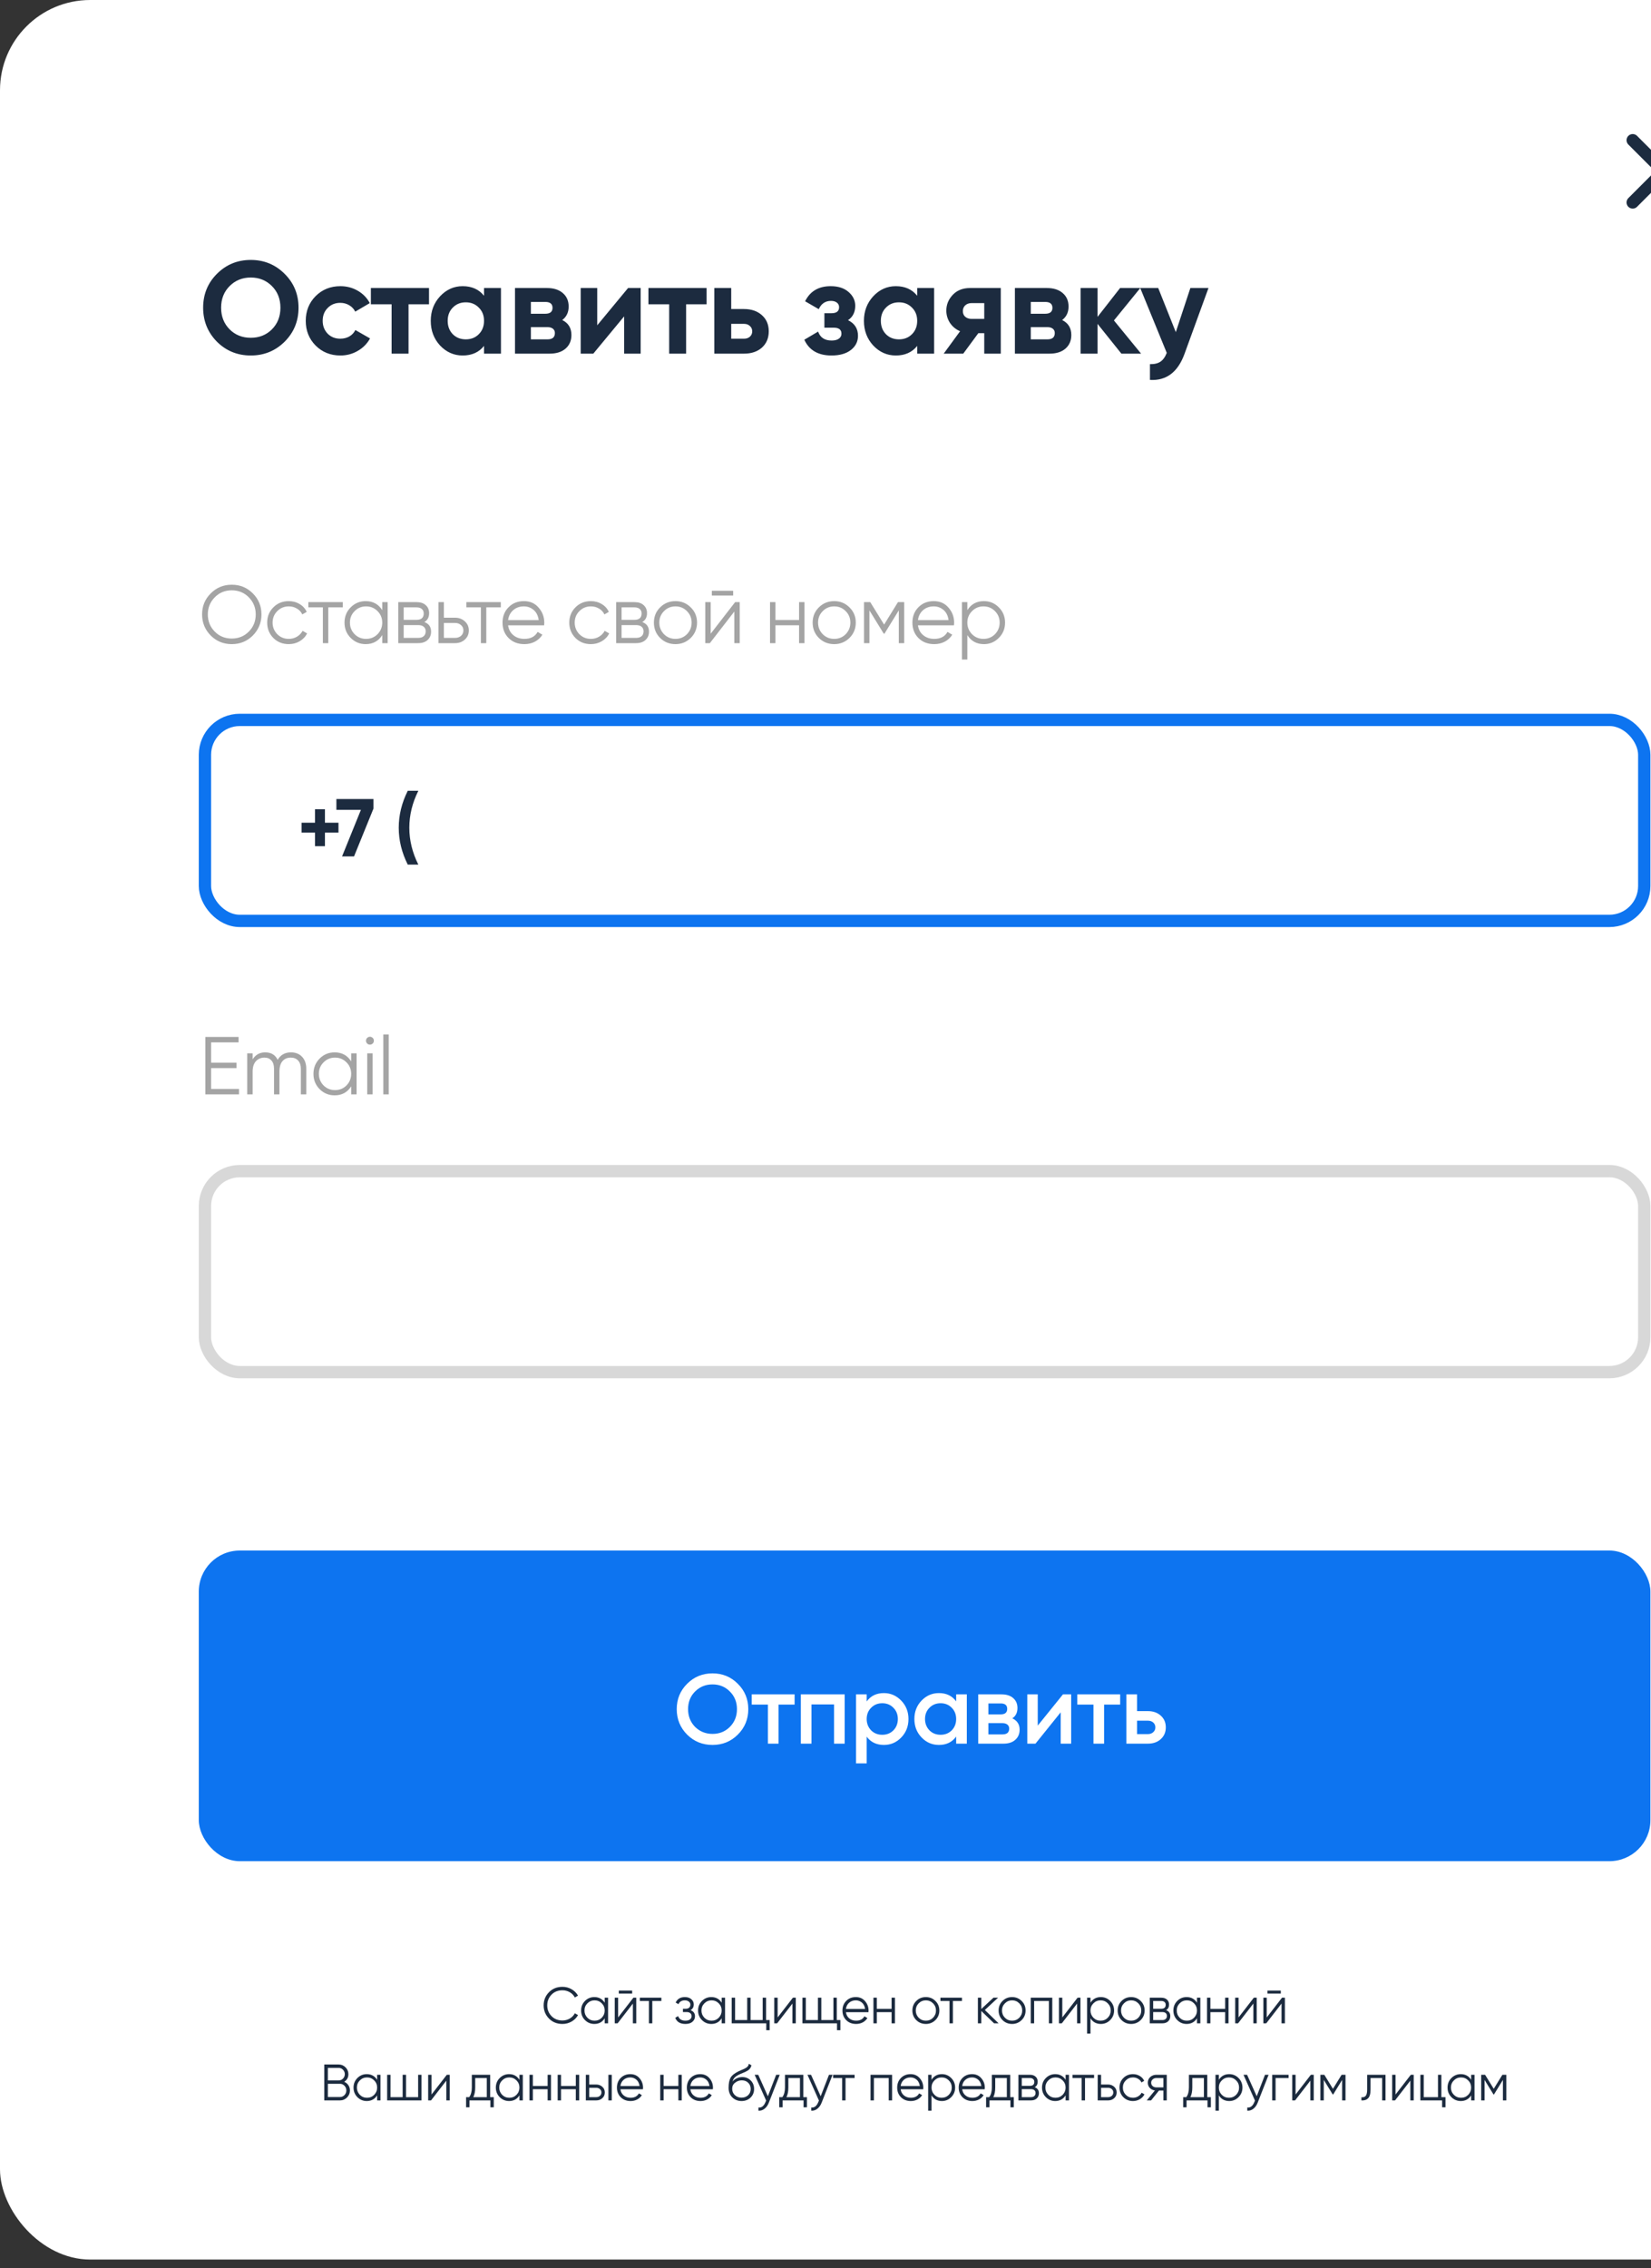
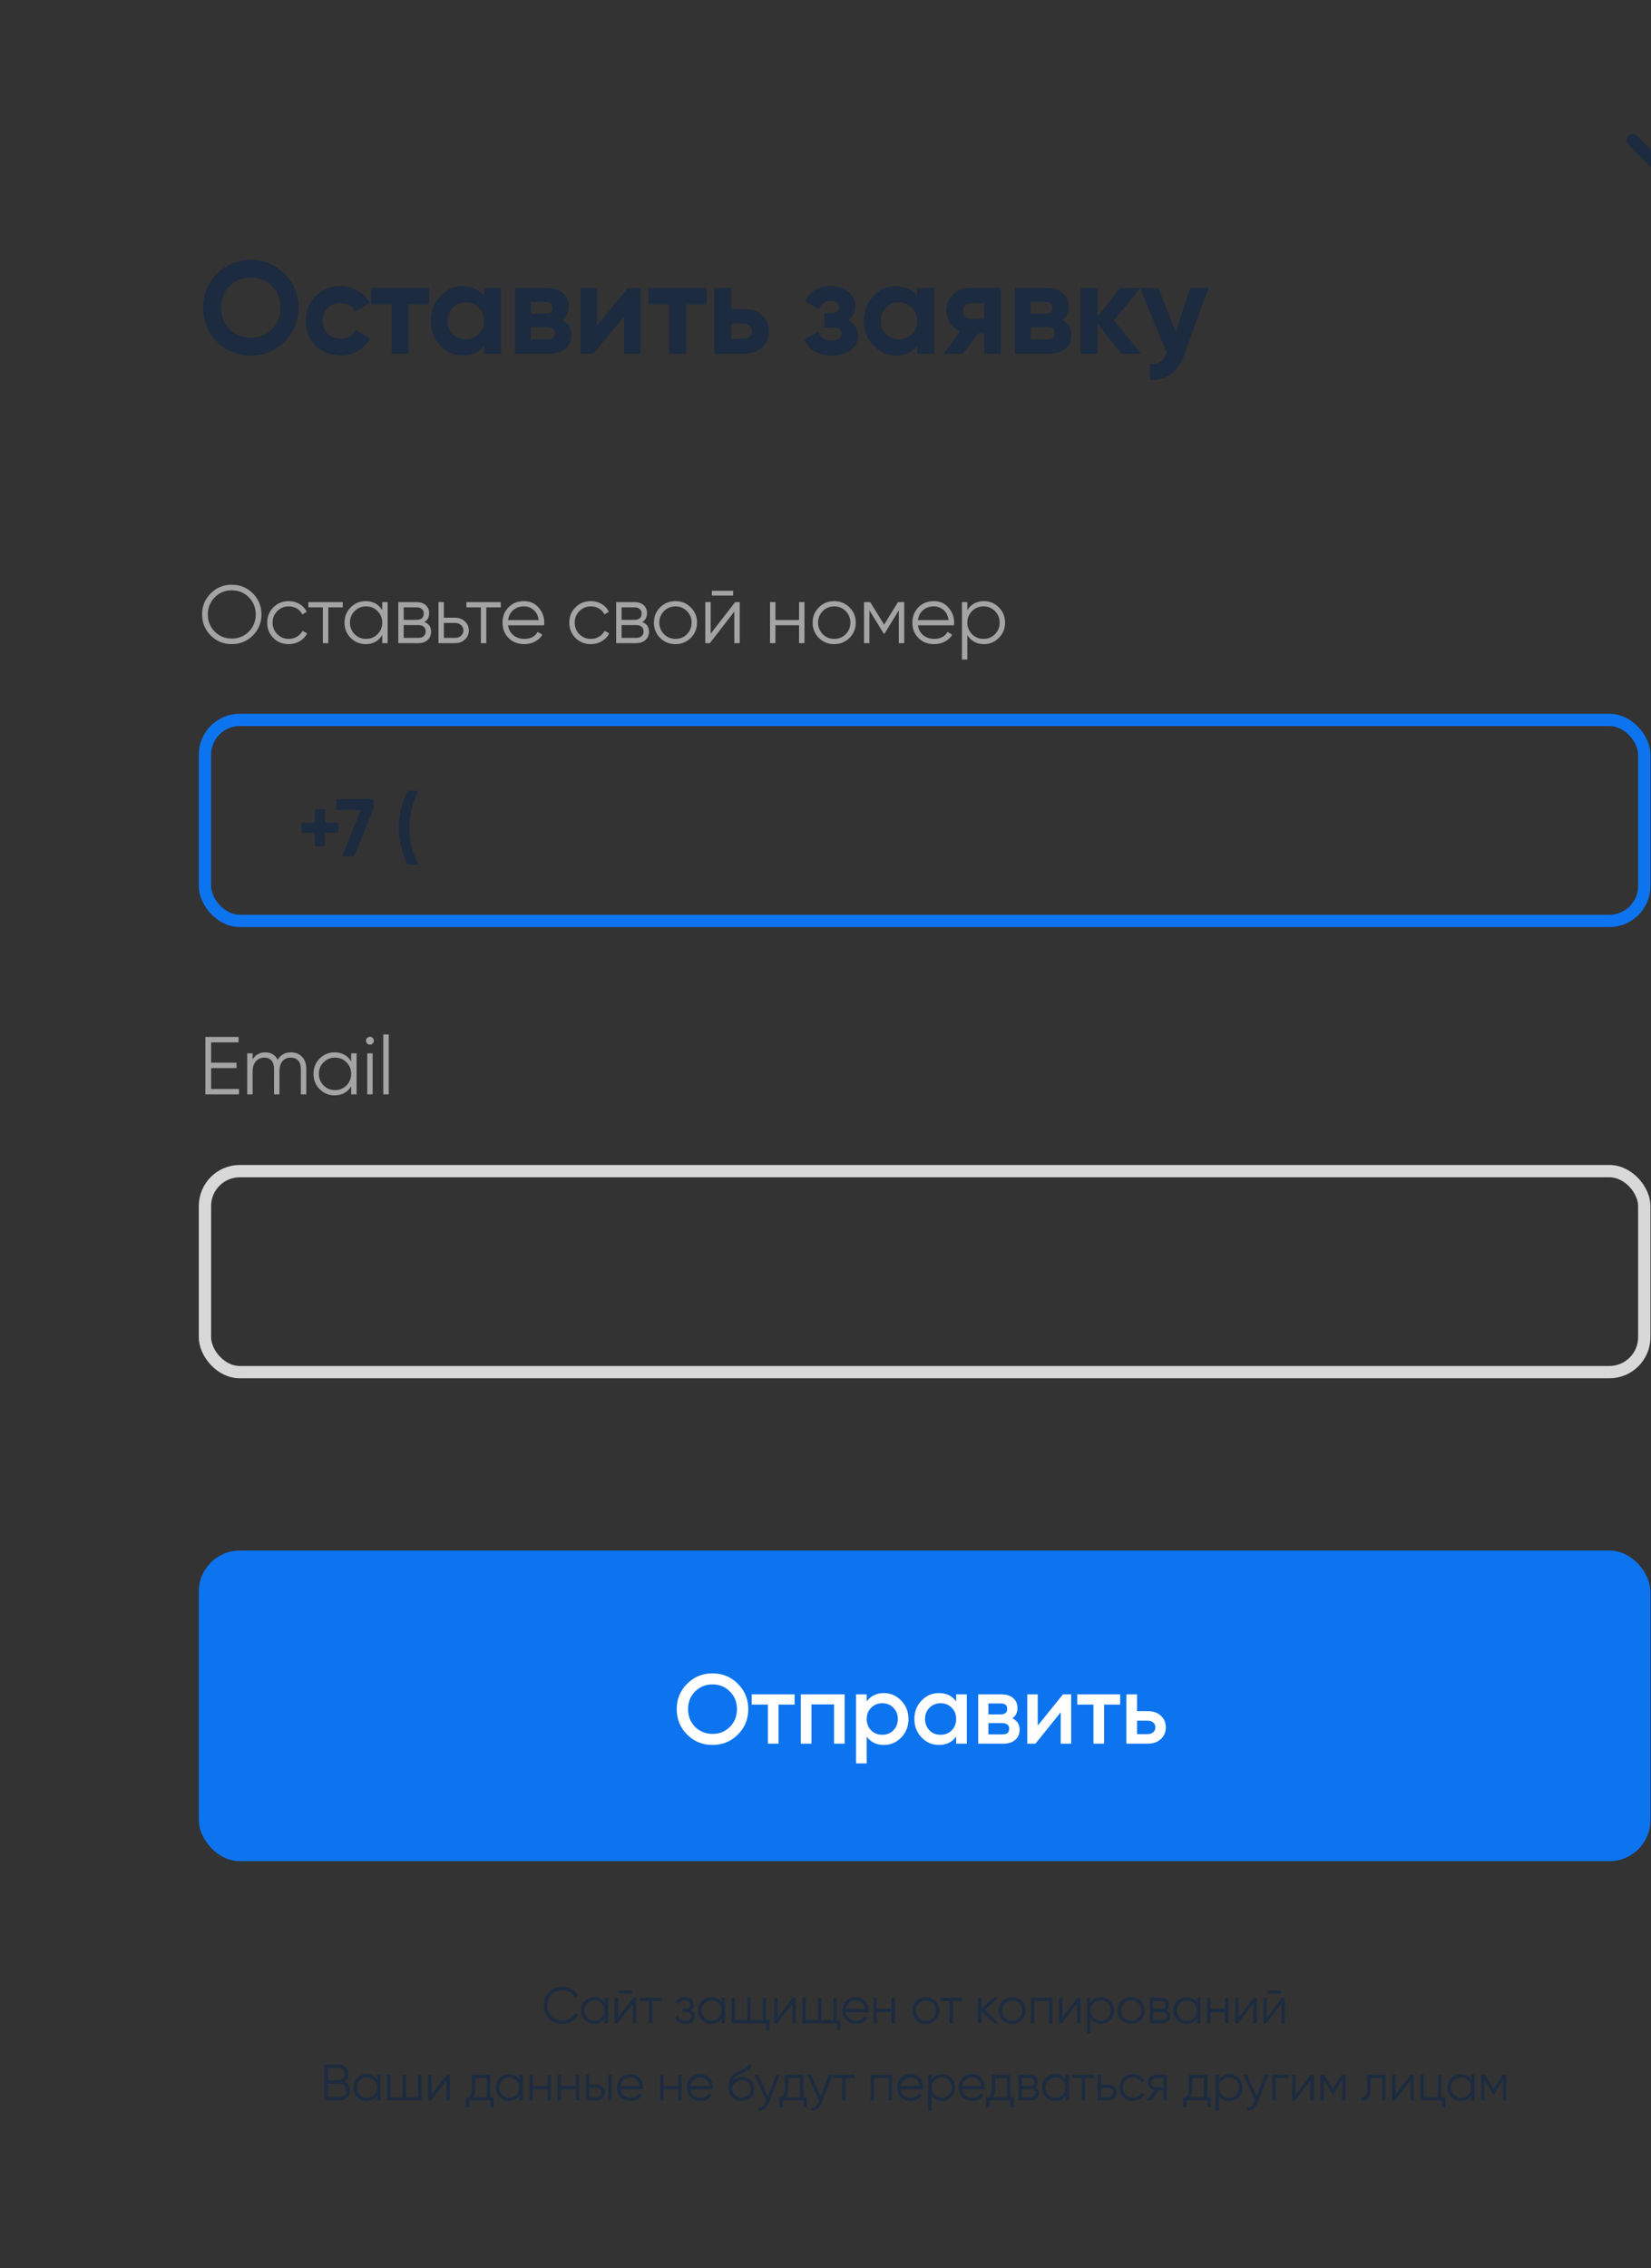
<svg xmlns="http://www.w3.org/2000/svg" width="150" height="206" viewBox="0 0 150 206" fill="none">
  <rect x="0" y="0" width="150" height="206" fill="#333333" stroke="none" />
-   <rect width="167.829" height="205.213" rx="8.196" fill="white" />
-   <path d="M25.859 31.034C25.017 31.869 23.992 32.286 22.784 32.286C21.575 32.286 20.55 31.869 19.708 31.034C18.873 30.184 18.456 29.155 18.456 27.947C18.456 26.73 18.873 25.705 19.708 24.871C20.55 24.028 21.575 23.607 22.784 23.607C23.992 23.607 25.017 24.028 25.859 24.871C26.702 25.705 27.123 26.73 27.123 27.947C27.123 29.163 26.702 30.192 25.859 31.034ZM20.864 29.914C21.373 30.422 22.013 30.677 22.784 30.677C23.554 30.677 24.194 30.422 24.703 29.914C25.22 29.397 25.478 28.741 25.478 27.947C25.478 27.152 25.22 26.496 24.703 25.979C24.186 25.463 23.547 25.204 22.784 25.204C22.02 25.204 21.381 25.463 20.864 25.979C20.348 26.496 20.089 27.152 20.089 27.947C20.089 28.741 20.348 29.397 20.864 29.914ZM30.926 32.286C30.028 32.286 29.277 31.984 28.673 31.38C28.077 30.776 27.779 30.029 27.779 29.139C27.779 28.248 28.077 27.502 28.673 26.897C29.277 26.293 30.028 25.991 30.926 25.991C31.506 25.991 32.035 26.131 32.512 26.409C32.988 26.687 33.35 27.06 33.596 27.529L32.273 28.304C32.154 28.058 31.971 27.863 31.725 27.72C31.486 27.577 31.216 27.505 30.914 27.505C30.453 27.505 30.072 27.66 29.77 27.97C29.468 28.272 29.317 28.662 29.317 29.139C29.317 29.6 29.468 29.989 29.77 30.307C30.072 30.609 30.453 30.76 30.914 30.76C31.224 30.76 31.498 30.692 31.737 30.557C31.983 30.414 32.166 30.22 32.285 29.973L33.62 30.736C33.358 31.213 32.984 31.591 32.5 31.869C32.023 32.147 31.498 32.286 30.926 32.286ZM33.695 26.158H38.977V27.637H37.117V32.119H35.579V27.637H33.695V26.158ZM43.976 26.862V26.158H45.514V32.119H43.976V31.416C43.515 31.996 42.867 32.286 42.033 32.286C41.238 32.286 40.555 31.984 39.982 31.38C39.418 30.768 39.136 30.021 39.136 29.139C39.136 28.264 39.418 27.521 39.982 26.909C40.555 26.297 41.238 25.991 42.033 25.991C42.867 25.991 43.515 26.282 43.976 26.862ZM41.139 30.355C41.449 30.665 41.842 30.82 42.319 30.82C42.796 30.82 43.189 30.665 43.499 30.355C43.817 30.037 43.976 29.631 43.976 29.139C43.976 28.646 43.817 28.245 43.499 27.935C43.189 27.617 42.796 27.458 42.319 27.458C41.842 27.458 41.449 27.617 41.139 27.935C40.829 28.245 40.674 28.646 40.674 29.139C40.674 29.631 40.829 30.037 41.139 30.355ZM51.081 29.067C51.638 29.337 51.916 29.79 51.916 30.426C51.916 30.935 51.741 31.344 51.391 31.654C51.041 31.964 50.553 32.119 49.925 32.119H46.789V26.158H49.686C50.306 26.158 50.791 26.313 51.141 26.623C51.491 26.925 51.665 27.331 51.665 27.839C51.665 28.364 51.471 28.773 51.081 29.067ZM49.543 27.422H48.232V28.495H49.543C49.98 28.495 50.199 28.316 50.199 27.959C50.199 27.601 49.98 27.422 49.543 27.422ZM48.232 30.82H49.746C50.191 30.82 50.414 30.629 50.414 30.247C50.414 30.081 50.354 29.949 50.235 29.854C50.116 29.759 49.953 29.711 49.746 29.711H48.232V30.82ZM54.261 29.544L57.063 26.158H58.207V32.119H56.705V28.733L53.904 32.119H52.759V26.158H54.261V29.544ZM58.913 26.158H64.194V27.637H62.335V32.119H60.797V27.637H58.913V26.158ZM66.434 28.066H67.591C68.266 28.066 68.811 28.253 69.224 28.626C69.637 28.992 69.844 29.48 69.844 30.092C69.844 30.704 69.637 31.197 69.224 31.571C68.811 31.936 68.266 32.119 67.591 32.119H64.897V26.158H66.434V28.066ZM66.434 30.76H67.603C67.817 30.76 67.992 30.701 68.127 30.581C68.27 30.454 68.342 30.291 68.342 30.092C68.342 29.894 68.27 29.731 68.127 29.604C67.992 29.477 67.817 29.413 67.603 29.413H66.434V30.76ZM77.046 29.079C77.65 29.373 77.952 29.846 77.952 30.498C77.952 31.022 77.737 31.451 77.308 31.785C76.879 32.119 76.291 32.286 75.544 32.286C74.336 32.286 73.513 31.809 73.076 30.855L74.328 30.116C74.519 30.657 74.928 30.927 75.556 30.927C75.842 30.927 76.06 30.871 76.211 30.76C76.37 30.649 76.45 30.498 76.45 30.307C76.45 29.941 76.215 29.759 75.746 29.759H74.9V28.447H75.544C76.005 28.447 76.235 28.264 76.235 27.899C76.235 27.724 76.168 27.585 76.032 27.482C75.897 27.378 75.719 27.327 75.496 27.327C74.987 27.327 74.618 27.577 74.387 28.078L73.147 27.362C73.6 26.448 74.375 25.991 75.472 25.991C76.156 25.991 76.696 26.166 77.094 26.516C77.499 26.866 77.702 27.283 77.702 27.768C77.702 28.348 77.483 28.785 77.046 29.079ZM83.331 26.862V26.158H84.869V32.119H83.331V31.416C82.87 31.996 82.222 32.286 81.388 32.286C80.593 32.286 79.909 31.984 79.337 31.38C78.773 30.768 78.491 30.021 78.491 29.139C78.491 28.264 78.773 27.521 79.337 26.909C79.909 26.297 80.593 25.991 81.388 25.991C82.222 25.991 82.87 26.282 83.331 26.862ZM80.494 30.355C80.804 30.665 81.197 30.82 81.674 30.82C82.151 30.82 82.544 30.665 82.854 30.355C83.172 30.037 83.331 29.631 83.331 29.139C83.331 28.646 83.172 28.245 82.854 27.935C82.544 27.617 82.151 27.458 81.674 27.458C81.197 27.458 80.804 27.617 80.494 27.935C80.184 28.245 80.029 28.646 80.029 29.139C80.029 29.631 80.184 30.037 80.494 30.355ZM88.135 26.158H90.925V32.119H89.423V30.259H88.886L87.515 32.119H85.739L87.229 30.081C86.848 29.922 86.542 29.671 86.311 29.329C86.089 28.988 85.977 28.614 85.977 28.209C85.977 27.66 86.176 27.18 86.573 26.766C86.963 26.361 87.483 26.158 88.135 26.158ZM89.423 27.529H88.254C88.032 27.529 87.845 27.597 87.694 27.732C87.551 27.867 87.479 28.042 87.479 28.256C87.479 28.471 87.551 28.642 87.694 28.769C87.845 28.896 88.032 28.96 88.254 28.96H89.423V27.529ZM96.499 29.067C97.055 29.337 97.333 29.79 97.333 30.426C97.333 30.935 97.159 31.344 96.809 31.654C96.459 31.964 95.97 32.119 95.343 32.119H92.207V26.158H95.104C95.724 26.158 96.209 26.313 96.558 26.623C96.908 26.925 97.083 27.331 97.083 27.839C97.083 28.364 96.888 28.773 96.499 29.067ZM94.961 27.422H93.65V28.495H94.961C95.398 28.495 95.617 28.316 95.617 27.959C95.617 27.601 95.398 27.422 94.961 27.422ZM93.65 30.82H95.164C95.609 30.82 95.831 30.629 95.831 30.247C95.831 30.081 95.772 29.949 95.653 29.854C95.533 29.759 95.37 29.711 95.164 29.711H93.65V30.82ZM101.205 29.103L103.673 32.119H101.884L99.715 29.413V32.119H98.177V26.158H99.715V28.781L101.765 26.158H103.601L101.205 29.103ZM106.826 30.164L108.149 26.158H109.795L107.625 32.119C107.021 33.796 105.972 34.591 104.478 34.504V33.073C104.883 33.081 105.201 33.005 105.431 32.846C105.67 32.687 105.86 32.421 106.004 32.048L103.595 26.158H105.229L106.826 30.164Z" fill="#1C2B3F" />
+   <path d="M25.859 31.034C25.017 31.869 23.992 32.286 22.784 32.286C21.575 32.286 20.55 31.869 19.708 31.034C18.873 30.184 18.456 29.155 18.456 27.947C18.456 26.73 18.873 25.705 19.708 24.871C20.55 24.028 21.575 23.607 22.784 23.607C23.992 23.607 25.017 24.028 25.859 24.871C26.702 25.705 27.123 26.73 27.123 27.947C27.123 29.163 26.702 30.192 25.859 31.034ZM20.864 29.914C21.373 30.422 22.013 30.677 22.784 30.677C23.554 30.677 24.194 30.422 24.703 29.914C25.22 29.397 25.478 28.741 25.478 27.947C25.478 27.152 25.22 26.496 24.703 25.979C24.186 25.463 23.547 25.204 22.784 25.204C22.02 25.204 21.381 25.463 20.864 25.979C20.348 26.496 20.089 27.152 20.089 27.947C20.089 28.741 20.348 29.397 20.864 29.914ZM30.926 32.286C30.028 32.286 29.277 31.984 28.673 31.38C28.077 30.776 27.779 30.029 27.779 29.139C27.779 28.248 28.077 27.502 28.673 26.897C29.277 26.293 30.028 25.991 30.926 25.991C31.506 25.991 32.035 26.131 32.512 26.409C32.988 26.687 33.35 27.06 33.596 27.529L32.273 28.304C32.154 28.058 31.971 27.863 31.725 27.72C31.486 27.577 31.216 27.505 30.914 27.505C30.453 27.505 30.072 27.66 29.77 27.97C29.468 28.272 29.317 28.662 29.317 29.139C29.317 29.6 29.468 29.989 29.77 30.307C30.072 30.609 30.453 30.76 30.914 30.76C31.224 30.76 31.498 30.692 31.737 30.557C31.983 30.414 32.166 30.22 32.285 29.973L33.62 30.736C33.358 31.213 32.984 31.591 32.5 31.869C32.023 32.147 31.498 32.286 30.926 32.286ZM33.695 26.158H38.977V27.637H37.117V32.119H35.579V27.637H33.695V26.158ZM43.976 26.862V26.158H45.514V32.119H43.976V31.416C43.515 31.996 42.867 32.286 42.033 32.286C41.238 32.286 40.555 31.984 39.982 31.38C39.418 30.768 39.136 30.021 39.136 29.139C39.136 28.264 39.418 27.521 39.982 26.909C40.555 26.297 41.238 25.991 42.033 25.991C42.867 25.991 43.515 26.282 43.976 26.862ZM41.139 30.355C41.449 30.665 41.842 30.82 42.319 30.82C42.796 30.82 43.189 30.665 43.499 30.355C43.817 30.037 43.976 29.631 43.976 29.139C43.976 28.646 43.817 28.245 43.499 27.935C43.189 27.617 42.796 27.458 42.319 27.458C41.842 27.458 41.449 27.617 41.139 27.935C40.829 28.245 40.674 28.646 40.674 29.139C40.674 29.631 40.829 30.037 41.139 30.355ZM51.081 29.067C51.638 29.337 51.916 29.79 51.916 30.426C51.916 30.935 51.741 31.344 51.391 31.654C51.041 31.964 50.553 32.119 49.925 32.119H46.789V26.158H49.686C50.306 26.158 50.791 26.313 51.141 26.623C51.491 26.925 51.665 27.331 51.665 27.839C51.665 28.364 51.471 28.773 51.081 29.067ZM49.543 27.422H48.232V28.495H49.543C49.98 28.495 50.199 28.316 50.199 27.959C50.199 27.601 49.98 27.422 49.543 27.422ZM48.232 30.82H49.746C50.191 30.82 50.414 30.629 50.414 30.247C50.414 30.081 50.354 29.949 50.235 29.854C50.116 29.759 49.953 29.711 49.746 29.711H48.232V30.82ZM54.261 29.544L57.063 26.158H58.207V32.119H56.705V28.733L53.904 32.119H52.759V26.158H54.261ZM58.913 26.158H64.194V27.637H62.335V32.119H60.797V27.637H58.913V26.158ZM66.434 28.066H67.591C68.266 28.066 68.811 28.253 69.224 28.626C69.637 28.992 69.844 29.48 69.844 30.092C69.844 30.704 69.637 31.197 69.224 31.571C68.811 31.936 68.266 32.119 67.591 32.119H64.897V26.158H66.434V28.066ZM66.434 30.76H67.603C67.817 30.76 67.992 30.701 68.127 30.581C68.27 30.454 68.342 30.291 68.342 30.092C68.342 29.894 68.27 29.731 68.127 29.604C67.992 29.477 67.817 29.413 67.603 29.413H66.434V30.76ZM77.046 29.079C77.65 29.373 77.952 29.846 77.952 30.498C77.952 31.022 77.737 31.451 77.308 31.785C76.879 32.119 76.291 32.286 75.544 32.286C74.336 32.286 73.513 31.809 73.076 30.855L74.328 30.116C74.519 30.657 74.928 30.927 75.556 30.927C75.842 30.927 76.06 30.871 76.211 30.76C76.37 30.649 76.45 30.498 76.45 30.307C76.45 29.941 76.215 29.759 75.746 29.759H74.9V28.447H75.544C76.005 28.447 76.235 28.264 76.235 27.899C76.235 27.724 76.168 27.585 76.032 27.482C75.897 27.378 75.719 27.327 75.496 27.327C74.987 27.327 74.618 27.577 74.387 28.078L73.147 27.362C73.6 26.448 74.375 25.991 75.472 25.991C76.156 25.991 76.696 26.166 77.094 26.516C77.499 26.866 77.702 27.283 77.702 27.768C77.702 28.348 77.483 28.785 77.046 29.079ZM83.331 26.862V26.158H84.869V32.119H83.331V31.416C82.87 31.996 82.222 32.286 81.388 32.286C80.593 32.286 79.909 31.984 79.337 31.38C78.773 30.768 78.491 30.021 78.491 29.139C78.491 28.264 78.773 27.521 79.337 26.909C79.909 26.297 80.593 25.991 81.388 25.991C82.222 25.991 82.87 26.282 83.331 26.862ZM80.494 30.355C80.804 30.665 81.197 30.82 81.674 30.82C82.151 30.82 82.544 30.665 82.854 30.355C83.172 30.037 83.331 29.631 83.331 29.139C83.331 28.646 83.172 28.245 82.854 27.935C82.544 27.617 82.151 27.458 81.674 27.458C81.197 27.458 80.804 27.617 80.494 27.935C80.184 28.245 80.029 28.646 80.029 29.139C80.029 29.631 80.184 30.037 80.494 30.355ZM88.135 26.158H90.925V32.119H89.423V30.259H88.886L87.515 32.119H85.739L87.229 30.081C86.848 29.922 86.542 29.671 86.311 29.329C86.089 28.988 85.977 28.614 85.977 28.209C85.977 27.66 86.176 27.18 86.573 26.766C86.963 26.361 87.483 26.158 88.135 26.158ZM89.423 27.529H88.254C88.032 27.529 87.845 27.597 87.694 27.732C87.551 27.867 87.479 28.042 87.479 28.256C87.479 28.471 87.551 28.642 87.694 28.769C87.845 28.896 88.032 28.96 88.254 28.96H89.423V27.529ZM96.499 29.067C97.055 29.337 97.333 29.79 97.333 30.426C97.333 30.935 97.159 31.344 96.809 31.654C96.459 31.964 95.97 32.119 95.343 32.119H92.207V26.158H95.104C95.724 26.158 96.209 26.313 96.558 26.623C96.908 26.925 97.083 27.331 97.083 27.839C97.083 28.364 96.888 28.773 96.499 29.067ZM94.961 27.422H93.65V28.495H94.961C95.398 28.495 95.617 28.316 95.617 27.959C95.617 27.601 95.398 27.422 94.961 27.422ZM93.65 30.82H95.164C95.609 30.82 95.831 30.629 95.831 30.247C95.831 30.081 95.772 29.949 95.653 29.854C95.533 29.759 95.37 29.711 95.164 29.711H93.65V30.82ZM101.205 29.103L103.673 32.119H101.884L99.715 29.413V32.119H98.177V26.158H99.715V28.781L101.765 26.158H103.601L101.205 29.103ZM106.826 30.164L108.149 26.158H109.795L107.625 32.119C107.021 33.796 105.972 34.591 104.478 34.504V33.073C104.883 33.081 105.201 33.005 105.431 32.846C105.67 32.687 105.86 32.421 106.004 32.048L103.595 26.158H105.229L106.826 30.164Z" fill="#1C2B3F" />
  <path d="M29.522 74.719H30.752V75.62H29.522V76.85H28.621V75.62H27.399V74.719H28.621V73.497H29.522V74.719ZM30.563 73.549V72.566H33.931V73.437L32.165 77.781H31.077L32.791 73.549H30.563ZM38.008 78.526H37.047C36.5 77.433 36.227 76.316 36.227 75.173C36.227 74.031 36.5 72.913 37.047 71.82H38.008C37.462 72.913 37.188 74.031 37.188 75.173C37.188 76.316 37.462 77.433 38.008 78.526Z" fill="#1C2B3F" />
  <path d="M22.973 57.717C22.451 58.239 21.813 58.5 21.058 58.5C20.303 58.5 19.665 58.239 19.143 57.717C18.621 57.186 18.36 56.547 18.36 55.802C18.36 55.052 18.621 54.416 19.143 53.895C19.665 53.368 20.303 53.105 21.058 53.105C21.813 53.105 22.451 53.368 22.973 53.895C23.494 54.416 23.755 55.052 23.755 55.802C23.755 56.547 23.494 57.186 22.973 57.717ZM18.882 55.802C18.882 56.418 19.091 56.937 19.508 57.36C19.925 57.782 20.442 57.993 21.058 57.993C21.674 57.993 22.19 57.782 22.608 57.36C23.025 56.937 23.234 56.418 23.234 55.802C23.234 55.191 23.025 54.675 22.608 54.252C22.19 53.825 21.674 53.612 21.058 53.612C20.442 53.612 19.925 53.825 19.508 54.252C19.091 54.675 18.882 55.191 18.882 55.802ZM26.234 58.5C25.673 58.5 25.206 58.313 24.833 57.941C24.461 57.558 24.275 57.094 24.275 56.547C24.275 55.996 24.461 55.534 24.833 55.161C25.206 54.784 25.673 54.595 26.234 54.595C26.602 54.595 26.932 54.685 27.225 54.863C27.518 55.037 27.732 55.273 27.866 55.571L27.464 55.802C27.364 55.579 27.203 55.402 26.979 55.273C26.761 55.139 26.512 55.072 26.234 55.072C25.822 55.072 25.474 55.216 25.191 55.504C24.908 55.787 24.766 56.135 24.766 56.547C24.766 56.955 24.908 57.305 25.191 57.598C25.474 57.881 25.822 58.023 26.234 58.023C26.507 58.023 26.753 57.958 26.972 57.829C27.195 57.7 27.369 57.521 27.493 57.292L27.903 57.531C27.749 57.829 27.523 58.065 27.225 58.239C26.927 58.413 26.597 58.5 26.234 58.5ZM28.015 54.685H31.144V55.161H29.826V58.41H29.334V55.161H28.015V54.685ZM34.728 55.415V54.685H35.219V58.41H34.728V57.68C34.385 58.226 33.883 58.5 33.222 58.5C32.691 58.5 32.236 58.311 31.859 57.933C31.486 57.556 31.3 57.094 31.3 56.547C31.3 56.001 31.486 55.539 31.859 55.161C32.236 54.784 32.691 54.595 33.222 54.595C33.883 54.595 34.385 54.868 34.728 55.415ZM32.217 57.598C32.5 57.881 32.847 58.023 33.26 58.023C33.672 58.023 34.02 57.881 34.303 57.598C34.586 57.305 34.728 56.955 34.728 56.547C34.728 56.135 34.586 55.787 34.303 55.504C34.02 55.216 33.672 55.072 33.26 55.072C32.847 55.072 32.5 55.216 32.217 55.504C31.933 55.787 31.792 56.135 31.792 56.547C31.792 56.955 31.933 57.305 32.217 57.598ZM38.556 56.495C38.963 56.644 39.166 56.935 39.166 57.367C39.166 57.675 39.062 57.926 38.854 58.12C38.65 58.313 38.364 58.41 37.997 58.41H36.186V54.685H37.848C38.205 54.685 38.483 54.776 38.682 54.96C38.886 55.144 38.988 55.385 38.988 55.683C38.988 56.056 38.844 56.326 38.556 56.495ZM37.848 55.161H36.678V56.294H37.848C38.28 56.294 38.496 56.1 38.496 55.713C38.496 55.539 38.439 55.405 38.325 55.31C38.215 55.211 38.056 55.161 37.848 55.161ZM36.678 57.933H37.997C38.215 57.933 38.382 57.881 38.496 57.777C38.615 57.672 38.675 57.526 38.675 57.337C38.675 57.158 38.615 57.019 38.496 56.92C38.382 56.821 38.215 56.771 37.997 56.771H36.678V57.933ZM40.329 56.1H41.35C41.693 56.1 41.986 56.21 42.229 56.428C42.472 56.642 42.594 56.917 42.594 57.255C42.594 57.598 42.472 57.876 42.229 58.09C41.995 58.303 41.702 58.41 41.35 58.41H39.837V54.685H40.329V56.1ZM40.329 57.933H41.35C41.563 57.933 41.742 57.871 41.886 57.747C42.03 57.618 42.102 57.454 42.102 57.255C42.102 57.056 42.03 56.895 41.886 56.771C41.742 56.642 41.563 56.577 41.35 56.577H40.329V57.933ZM42.372 54.685H45.501V55.161H44.182V58.41H43.691V55.161H42.372V54.685ZM47.602 54.595C48.158 54.595 48.602 54.791 48.935 55.184C49.278 55.571 49.45 56.031 49.45 56.562C49.45 56.587 49.444 56.664 49.435 56.793H46.163C46.213 57.166 46.372 57.464 46.64 57.687C46.909 57.911 47.244 58.023 47.646 58.023C48.213 58.023 48.612 57.812 48.846 57.389L49.278 57.643C49.114 57.911 48.888 58.122 48.6 58.276C48.317 58.425 47.996 58.5 47.639 58.5C47.053 58.5 46.576 58.316 46.208 57.948C45.841 57.581 45.657 57.114 45.657 56.547C45.657 55.986 45.838 55.522 46.201 55.154C46.563 54.782 47.03 54.595 47.602 54.595ZM47.602 55.072C47.214 55.072 46.889 55.186 46.626 55.415C46.367 55.643 46.213 55.944 46.163 56.316H48.943C48.888 55.919 48.737 55.614 48.488 55.4C48.23 55.181 47.934 55.072 47.602 55.072ZM53.682 58.5C53.12 58.5 52.653 58.313 52.281 57.941C51.908 57.558 51.722 57.094 51.722 56.547C51.722 55.996 51.908 55.534 52.281 55.161C52.653 54.784 53.12 54.595 53.682 54.595C54.049 54.595 54.38 54.685 54.672 54.863C54.966 55.037 55.179 55.273 55.313 55.571L54.911 55.802C54.812 55.579 54.65 55.402 54.427 55.273C54.208 55.139 53.96 55.072 53.682 55.072C53.269 55.072 52.922 55.216 52.638 55.504C52.355 55.787 52.214 56.135 52.214 56.547C52.214 56.955 52.355 57.305 52.638 57.598C52.922 57.881 53.269 58.023 53.682 58.023C53.955 58.023 54.201 57.958 54.419 57.829C54.643 57.7 54.817 57.521 54.941 57.292L55.351 57.531C55.197 57.829 54.971 58.065 54.672 58.239C54.374 58.413 54.044 58.5 53.682 58.5ZM58.352 56.495C58.759 56.644 58.963 56.935 58.963 57.367C58.963 57.675 58.858 57.926 58.65 58.12C58.446 58.313 58.16 58.41 57.793 58.41H55.982V54.685H57.644C58.001 54.685 58.28 54.776 58.478 54.96C58.682 55.144 58.784 55.385 58.784 55.683C58.784 56.056 58.64 56.326 58.352 56.495ZM57.644 55.161H56.474V56.294H57.644C58.076 56.294 58.292 56.1 58.292 55.713C58.292 55.539 58.235 55.405 58.121 55.31C58.011 55.211 57.852 55.161 57.644 55.161ZM56.474 57.933H57.793C58.011 57.933 58.178 57.881 58.292 57.777C58.411 57.672 58.471 57.526 58.471 57.337C58.471 57.158 58.411 57.019 58.292 56.92C58.178 56.821 58.011 56.771 57.793 56.771H56.474V57.933ZM62.755 57.941C62.373 58.313 61.911 58.5 61.369 58.5C60.818 58.5 60.353 58.313 59.976 57.941C59.598 57.563 59.41 57.099 59.41 56.547C59.41 55.996 59.598 55.534 59.976 55.161C60.353 54.784 60.818 54.595 61.369 54.595C61.916 54.595 62.378 54.784 62.755 55.161C63.138 55.534 63.329 55.996 63.329 56.547C63.329 57.094 63.138 57.558 62.755 57.941ZM60.326 57.598C60.609 57.881 60.957 58.023 61.369 58.023C61.782 58.023 62.129 57.881 62.412 57.598C62.696 57.305 62.837 56.955 62.837 56.547C62.837 56.135 62.696 55.787 62.412 55.504C62.129 55.216 61.782 55.072 61.369 55.072C60.957 55.072 60.609 55.216 60.326 55.504C60.043 55.787 59.901 56.135 59.901 56.547C59.901 56.955 60.043 57.305 60.326 57.598ZM66.611 54.089H64.673V53.656H66.611V54.089ZM64.569 57.553L66.79 54.685H67.207V58.41H66.715V55.541L64.495 58.41H64.077V54.685H64.569V57.553ZM72.598 56.309V54.685H73.09V58.41H72.598V56.786H70.452V58.41H69.96V54.685H70.452V56.309H72.598ZM77.177 57.941C76.795 58.313 76.333 58.5 75.791 58.5C75.24 58.5 74.776 58.313 74.398 57.941C74.021 57.563 73.832 57.099 73.832 56.547C73.832 55.996 74.021 55.534 74.398 55.161C74.776 54.784 75.24 54.595 75.791 54.595C76.338 54.595 76.8 54.784 77.177 55.161C77.56 55.534 77.751 55.996 77.751 56.547C77.751 57.094 77.56 57.558 77.177 57.941ZM74.748 57.598C75.031 57.881 75.379 58.023 75.791 58.023C76.204 58.023 76.552 57.881 76.835 57.598C77.118 57.305 77.259 56.955 77.259 56.547C77.259 56.135 77.118 55.787 76.835 55.504C76.552 55.216 76.204 55.072 75.791 55.072C75.379 55.072 75.031 55.216 74.748 55.504C74.465 55.787 74.324 56.135 74.324 56.547C74.324 56.955 74.465 57.305 74.748 57.598ZM81.584 54.685H82.151V58.41H81.659V55.437L80.355 57.553H80.295L78.991 55.437V58.41H78.5V54.685H79.066L80.325 56.726L81.584 54.685ZM84.84 54.595C85.396 54.595 85.841 54.791 86.173 55.184C86.516 55.571 86.687 56.031 86.687 56.562C86.687 56.587 86.683 56.664 86.672 56.793H83.401C83.451 57.166 83.61 57.464 83.878 57.687C84.147 57.911 84.482 58.023 84.884 58.023C85.451 58.023 85.85 57.812 86.084 57.389L86.516 57.643C86.352 57.911 86.126 58.122 85.838 58.276C85.555 58.425 85.234 58.5 84.877 58.5C84.291 58.5 83.814 58.316 83.446 57.948C83.079 57.581 82.895 57.114 82.895 56.547C82.895 55.986 83.076 55.522 83.439 55.154C83.801 54.782 84.268 54.595 84.84 54.595ZM84.84 55.072C84.452 55.072 84.127 55.186 83.864 55.415C83.605 55.643 83.451 55.944 83.401 56.316H86.181C86.126 55.919 85.975 55.614 85.726 55.4C85.468 55.181 85.172 55.072 84.84 55.072ZM89.392 54.595C89.924 54.595 90.376 54.784 90.748 55.161C91.126 55.539 91.314 56.001 91.314 56.547C91.314 57.094 91.126 57.556 90.748 57.933C90.376 58.311 89.924 58.5 89.392 58.5C88.731 58.5 88.23 58.226 87.887 57.68V59.9H87.395V54.685H87.887V55.415C88.23 54.868 88.731 54.595 89.392 54.595ZM88.312 57.598C88.595 57.881 88.942 58.023 89.355 58.023C89.767 58.023 90.115 57.881 90.398 57.598C90.681 57.305 90.823 56.955 90.823 56.547C90.823 56.135 90.681 55.787 90.398 55.504C90.115 55.216 89.767 55.072 89.355 55.072C88.942 55.072 88.595 55.216 88.312 55.504C88.028 55.787 87.887 56.135 87.887 56.547C87.887 56.955 88.028 57.305 88.312 57.598Z" fill="#A4A4A4" />
  <path d="M19.18 97.006V98.899H21.713V99.391H18.659V94.175H21.676V94.667H19.18V96.514H21.49V97.006H19.18ZM26.432 95.576C26.854 95.576 27.192 95.71 27.445 95.978C27.699 96.246 27.826 96.609 27.826 97.066V99.391H27.334V97.066C27.334 96.748 27.252 96.5 27.088 96.321C26.924 96.142 26.703 96.052 26.425 96.052C26.102 96.052 25.848 96.159 25.665 96.373C25.481 96.587 25.389 96.904 25.389 97.327V99.391H24.897V97.066C24.897 96.743 24.82 96.495 24.666 96.321C24.512 96.142 24.299 96.052 24.025 96.052C23.712 96.052 23.454 96.162 23.25 96.38C23.052 96.599 22.953 96.914 22.953 97.327V99.391H22.461V95.665H22.953V96.209C23.221 95.787 23.601 95.576 24.093 95.576C24.634 95.576 25.011 95.802 25.225 96.254C25.493 95.802 25.896 95.576 26.432 95.576ZM31.906 96.395V95.665H32.398V99.391H31.906V98.66C31.563 99.207 31.062 99.48 30.401 99.48C29.869 99.48 29.415 99.291 29.037 98.914C28.665 98.536 28.479 98.074 28.479 97.528C28.479 96.981 28.665 96.519 29.037 96.142C29.415 95.764 29.869 95.576 30.401 95.576C31.062 95.576 31.563 95.849 31.906 96.395ZM29.395 98.579C29.678 98.862 30.026 99.003 30.438 99.003C30.851 99.003 31.198 98.862 31.481 98.579C31.765 98.285 31.906 97.935 31.906 97.528C31.906 97.116 31.765 96.768 31.481 96.485C31.198 96.197 30.851 96.052 30.438 96.052C30.026 96.052 29.678 96.197 29.395 96.485C29.112 96.768 28.97 97.116 28.97 97.528C28.97 97.935 29.112 98.285 29.395 98.579ZM33.968 94.518C33.968 94.617 33.933 94.701 33.864 94.771C33.794 94.841 33.71 94.875 33.611 94.875C33.511 94.875 33.427 94.841 33.357 94.771C33.288 94.701 33.253 94.617 33.253 94.518C33.253 94.418 33.288 94.334 33.357 94.264C33.427 94.195 33.511 94.16 33.611 94.16C33.71 94.16 33.794 94.195 33.864 94.264C33.933 94.334 33.968 94.418 33.968 94.518ZM33.856 99.391H33.365V95.665H33.856V99.391ZM35.317 99.391H34.825V93.951H35.317V99.391Z" fill="#A4A4A4" />
  <path d="M51.103 183.816C50.606 183.816 50.198 183.653 49.878 183.326C49.555 182.997 49.393 182.598 49.393 182.129C49.393 181.66 49.555 181.261 49.878 180.932C50.198 180.606 50.606 180.443 51.103 180.443C51.401 180.443 51.676 180.515 51.928 180.661C52.179 180.804 52.375 180.998 52.515 181.244L52.226 181.412C52.123 181.213 51.971 181.054 51.769 180.936C51.568 180.818 51.345 180.759 51.103 180.759C50.693 180.759 50.361 180.891 50.106 181.155C49.848 181.422 49.719 181.747 49.719 182.129C49.719 182.511 49.848 182.836 50.106 183.103C50.361 183.367 50.693 183.499 51.103 183.499C51.345 183.499 51.568 183.44 51.769 183.322C51.971 183.204 52.123 183.045 52.226 182.847L52.515 183.01C52.381 183.255 52.187 183.451 51.932 183.597C51.678 183.743 51.401 183.816 51.103 183.816ZM54.939 181.887V181.43H55.246V183.76H54.939V183.303C54.724 183.645 54.411 183.816 53.998 183.816C53.665 183.816 53.381 183.698 53.145 183.462C52.912 183.226 52.795 182.937 52.795 182.595C52.795 182.253 52.912 181.964 53.145 181.728C53.381 181.492 53.665 181.374 53.998 181.374C54.411 181.374 54.724 181.545 54.939 181.887ZM53.368 183.252C53.546 183.429 53.763 183.517 54.021 183.517C54.279 183.517 54.496 183.429 54.673 183.252C54.85 183.069 54.939 182.85 54.939 182.595C54.939 182.337 54.85 182.12 54.673 181.943C54.496 181.763 54.279 181.673 54.021 181.673C53.763 181.673 53.546 181.763 53.368 181.943C53.191 182.12 53.103 182.337 53.103 182.595C53.103 182.85 53.191 183.069 53.368 183.252ZM57.435 181.058H56.223V180.787H57.435V181.058ZM56.158 183.224L57.547 181.43H57.807V183.76H57.5V181.966L56.111 183.76H55.851V181.43H56.158V183.224ZM58.132 181.43H60.088V181.728H59.264V183.76H58.956V181.728H58.132V181.43ZM62.737 182.562C63.007 182.665 63.142 182.851 63.142 183.121C63.142 183.317 63.066 183.482 62.914 183.615C62.768 183.749 62.553 183.816 62.271 183.816C61.799 183.816 61.491 183.629 61.348 183.257L61.609 183.103C61.709 183.379 61.929 183.517 62.271 183.517C62.448 183.517 62.586 183.48 62.685 183.406C62.785 183.328 62.835 183.227 62.835 183.103C62.835 182.991 62.794 182.902 62.713 182.837C62.633 182.769 62.524 182.735 62.387 182.735H62.047V182.437H62.294C62.428 182.437 62.532 182.404 62.606 182.339C62.684 182.27 62.723 182.177 62.723 182.059C62.723 181.947 62.676 181.856 62.583 181.784C62.493 181.71 62.373 181.673 62.224 181.673C61.935 181.673 61.741 181.789 61.642 182.022L61.386 181.873C61.541 181.54 61.82 181.374 62.224 181.374C62.473 181.374 62.668 181.44 62.811 181.57C62.957 181.697 63.03 181.854 63.03 182.041C63.03 182.28 62.932 182.454 62.737 182.562ZM65.566 181.887V181.43H65.874V183.76H65.566V183.303C65.352 183.645 65.038 183.816 64.625 183.816C64.293 183.816 64.009 183.698 63.773 183.462C63.539 183.226 63.423 182.937 63.423 182.595C63.423 182.253 63.539 181.964 63.773 181.728C64.009 181.492 64.293 181.374 64.625 181.374C65.038 181.374 65.352 181.545 65.566 181.887ZM63.996 183.252C64.173 183.429 64.391 183.517 64.648 183.517C64.906 183.517 65.124 183.429 65.301 183.252C65.478 183.069 65.566 182.85 65.566 182.595C65.566 182.337 65.478 182.12 65.301 181.943C65.124 181.763 64.906 181.673 64.648 181.673C64.391 181.673 64.173 181.763 63.996 181.943C63.819 182.12 63.731 182.337 63.731 182.595C63.731 182.85 63.819 183.069 63.996 183.252ZM69.6 181.43V183.462H69.926V184.384H69.618V183.76H66.478V181.43H66.786V183.462H67.885V181.43H68.193V183.462H69.292V181.43H69.6ZM70.652 183.224L72.04 181.43H72.301V183.76H71.994V181.966L70.605 183.76H70.344V181.43H70.652V183.224ZM76.027 181.43V183.462H76.353V184.384H76.045V183.76H72.905V181.43H73.213V183.462H74.312V181.43H74.62V183.462H75.719V181.43H76.027ZM77.757 181.374C78.104 181.374 78.382 181.497 78.591 181.742C78.805 181.985 78.912 182.272 78.912 182.604C78.912 182.62 78.909 182.668 78.903 182.749H76.857C76.888 182.982 76.988 183.168 77.156 183.308C77.323 183.448 77.533 183.517 77.784 183.517C78.139 183.517 78.389 183.385 78.535 183.121L78.805 183.28C78.702 183.448 78.561 183.58 78.381 183.676C78.204 183.769 78.004 183.816 77.78 183.816C77.413 183.816 77.115 183.701 76.885 183.471C76.656 183.241 76.54 182.949 76.54 182.595C76.54 182.244 76.654 181.954 76.881 181.724C77.107 181.491 77.399 181.374 77.757 181.374ZM77.757 181.673C77.514 181.673 77.311 181.744 77.146 181.887C76.985 182.03 76.888 182.218 76.857 182.451H78.595C78.561 182.202 78.466 182.011 78.311 181.878C78.15 181.741 77.965 181.673 77.757 181.673ZM81.004 182.446V181.43H81.311V183.76H81.004V182.744H79.662V183.76H79.355V181.43H79.662V182.446H81.004ZM84.985 183.466C84.746 183.699 84.457 183.816 84.119 183.816C83.774 183.816 83.484 183.699 83.248 183.466C83.011 183.23 82.893 182.94 82.893 182.595C82.893 182.25 83.011 181.961 83.248 181.728C83.484 181.492 83.774 181.374 84.119 181.374C84.46 181.374 84.749 181.492 84.985 181.728C85.225 181.961 85.344 182.25 85.344 182.595C85.344 182.937 85.225 183.227 84.985 183.466ZM83.466 183.252C83.644 183.429 83.861 183.517 84.119 183.517C84.377 183.517 84.594 183.429 84.771 183.252C84.948 183.069 85.037 182.85 85.037 182.595C85.037 182.337 84.948 182.12 84.771 181.943C84.594 181.763 84.377 181.673 84.119 181.673C83.861 181.673 83.644 181.763 83.466 181.943C83.29 182.12 83.201 182.337 83.201 182.595C83.201 182.85 83.29 183.069 83.466 183.252ZM85.442 181.43H87.398V181.728H86.574V183.76H86.266V181.728H85.442V181.43ZM89.478 182.548L90.727 183.76H90.317L89.152 182.637V183.76H88.845V181.43H89.152V182.46L90.261 181.43H90.68L89.478 182.548ZM92.82 183.466C92.581 183.699 92.292 183.816 91.954 183.816C91.609 183.816 91.319 183.699 91.083 183.466C90.847 183.23 90.728 182.94 90.728 182.595C90.728 182.25 90.847 181.961 91.083 181.728C91.319 181.492 91.609 181.374 91.954 181.374C92.296 181.374 92.584 181.492 92.82 181.728C93.06 181.961 93.179 182.25 93.179 182.595C93.179 182.937 93.06 183.227 92.82 183.466ZM91.302 183.252C91.479 183.429 91.696 183.517 91.954 183.517C92.212 183.517 92.429 183.429 92.606 183.252C92.783 183.069 92.872 182.85 92.872 182.595C92.872 182.337 92.783 182.12 92.606 181.943C92.429 181.763 92.212 181.673 91.954 181.673C91.696 181.673 91.479 181.763 91.302 181.943C91.124 182.12 91.036 182.337 91.036 182.595C91.036 182.85 91.124 183.069 91.302 183.252ZM93.647 181.43H95.604V183.76H95.296V181.728H93.955V183.76H93.647V181.43ZM96.515 183.224L97.904 181.43H98.165V183.76H97.857V181.966L96.469 183.76H96.208V181.43H96.515V183.224ZM100.017 181.374C100.349 181.374 100.632 181.492 100.865 181.728C101.101 181.964 101.219 182.253 101.219 182.595C101.219 182.937 101.101 183.226 100.865 183.462C100.632 183.698 100.349 183.816 100.017 183.816C99.604 183.816 99.29 183.645 99.076 183.303V184.692H98.768V181.43H99.076V181.887C99.29 181.545 99.604 181.374 100.017 181.374ZM99.341 183.252C99.518 183.429 99.736 183.517 99.993 183.517C100.251 183.517 100.469 183.429 100.646 183.252C100.823 183.069 100.911 182.85 100.911 182.595C100.911 182.337 100.823 182.12 100.646 181.943C100.469 181.763 100.251 181.673 99.993 181.673C99.736 181.673 99.518 181.763 99.341 181.943C99.164 182.12 99.076 182.337 99.076 182.595C99.076 182.85 99.164 183.069 99.341 183.252ZM103.636 183.466C103.396 183.699 103.108 183.816 102.769 183.816C102.424 183.816 102.134 183.699 101.898 183.466C101.662 183.23 101.544 182.94 101.544 182.595C101.544 182.25 101.662 181.961 101.898 181.728C102.134 181.492 102.424 181.374 102.769 181.374C103.111 181.374 103.4 181.492 103.636 181.728C103.875 181.961 103.994 182.25 103.994 182.595C103.994 182.937 103.875 183.227 103.636 183.466ZM102.117 183.252C102.294 183.429 102.511 183.517 102.769 183.517C103.027 183.517 103.244 183.429 103.421 183.252C103.598 183.069 103.687 182.85 103.687 182.595C103.687 182.337 103.598 182.12 103.421 181.943C103.244 181.763 103.027 181.673 102.769 181.673C102.511 181.673 102.294 181.763 102.117 181.943C101.94 182.12 101.851 182.337 101.851 182.595C101.851 182.85 101.94 183.069 102.117 183.252ZM105.944 182.562C106.199 182.656 106.326 182.837 106.326 183.107C106.326 183.3 106.261 183.457 106.13 183.578C106.003 183.699 105.824 183.76 105.595 183.76H104.462V181.43H105.501C105.725 181.43 105.899 181.488 106.023 181.603C106.151 181.718 106.214 181.868 106.214 182.055C106.214 182.287 106.124 182.457 105.944 182.562ZM105.501 181.728H104.77V182.437H105.501C105.772 182.437 105.907 182.315 105.907 182.073C105.907 181.964 105.871 181.881 105.8 181.822C105.731 181.759 105.632 181.728 105.501 181.728ZM104.77 183.462H105.595C105.731 183.462 105.835 183.429 105.907 183.364C105.981 183.299 106.019 183.207 106.019 183.089C106.019 182.977 105.981 182.89 105.907 182.828C105.835 182.766 105.731 182.735 105.595 182.735H104.77V183.462ZM108.749 181.887V181.43H109.056V183.76H108.749V183.303C108.534 183.645 108.221 183.816 107.808 183.816C107.475 183.816 107.191 183.698 106.955 183.462C106.722 183.226 106.606 182.937 106.606 182.595C106.606 182.253 106.722 181.964 106.955 181.728C107.191 181.492 107.475 181.374 107.808 181.374C108.221 181.374 108.534 181.545 108.749 181.887ZM107.179 183.252C107.356 183.429 107.573 183.517 107.831 183.517C108.089 183.517 108.306 183.429 108.483 183.252C108.66 183.069 108.749 182.85 108.749 182.595C108.749 182.337 108.66 182.12 108.483 181.943C108.306 181.763 108.089 181.673 107.831 181.673C107.573 181.673 107.356 181.763 107.179 181.943C107.002 182.12 106.913 182.337 106.913 182.595C106.913 182.85 107.002 183.069 107.179 183.252ZM111.31 182.446V181.43H111.618V183.76H111.31V182.744H109.968V183.76H109.661V181.43H109.968V182.446H111.31ZM112.529 183.224L113.917 181.43H114.178V183.76H113.871V181.966L112.482 183.76H112.221V181.43H112.529V183.224ZM116.366 181.058H115.154V180.787H116.366V181.058ZM115.089 183.224L116.478 181.43H116.739V183.76H116.431V181.966L115.043 183.76H114.782V181.43H115.089V183.224ZM31.271 189.069C31.432 189.137 31.56 189.241 31.653 189.381C31.746 189.52 31.793 189.677 31.793 189.851C31.793 190.103 31.704 190.317 31.527 190.494C31.35 190.671 31.136 190.76 30.884 190.76H29.463V187.498H30.777C31.016 187.498 31.223 187.585 31.397 187.759C31.567 187.93 31.653 188.135 31.653 188.374C31.653 188.679 31.526 188.91 31.271 189.069ZM30.777 187.806H29.789V188.943H30.777C30.926 188.943 31.055 188.888 31.164 188.78C31.272 188.665 31.327 188.53 31.327 188.374C31.327 188.222 31.272 188.089 31.164 187.974C31.055 187.862 30.926 187.806 30.777 187.806ZM29.789 190.452H30.884C31.046 190.452 31.182 190.395 31.294 190.28C31.409 190.165 31.466 190.022 31.466 189.851C31.466 189.684 31.409 189.542 31.294 189.427C31.182 189.309 31.046 189.25 30.884 189.25H29.789V190.452ZM34.263 188.887V188.43H34.57V190.76H34.263V190.303C34.048 190.645 33.734 190.816 33.321 190.816C32.989 190.816 32.705 190.698 32.469 190.462C32.236 190.226 32.119 189.937 32.119 189.595C32.119 189.253 32.236 188.964 32.469 188.728C32.705 188.492 32.989 188.374 33.321 188.374C33.734 188.374 34.048 188.545 34.263 188.887ZM32.692 190.252C32.869 190.429 33.087 190.517 33.345 190.517C33.602 190.517 33.82 190.429 33.997 190.252C34.174 190.069 34.263 189.85 34.263 189.595C34.263 189.337 34.174 189.12 33.997 188.943C33.82 188.763 33.602 188.673 33.345 188.673C33.087 188.673 32.869 188.763 32.692 188.943C32.515 189.12 32.427 189.337 32.427 189.595C32.427 189.85 32.515 190.069 32.692 190.252ZM37.989 190.462V188.43H38.296V190.76H35.174V188.43H35.482V190.462H36.581V188.43H36.889V190.462H37.989ZM39.207 190.224L40.596 188.43H40.856V190.76H40.549V188.966L39.161 190.76H38.9V188.43H39.207V190.224ZM44.535 188.43V190.462H44.861V191.384H44.554V190.76H42.653V191.384H42.345V190.462H42.63C42.788 190.25 42.867 189.957 42.867 189.581V188.43H44.535ZM43.002 190.462H44.228V188.728H43.175V189.581C43.175 189.941 43.117 190.235 43.002 190.462ZM47.192 188.887V188.43H47.5V190.76H47.192V190.303C46.978 190.645 46.664 190.816 46.251 190.816C45.919 190.816 45.635 190.698 45.399 190.462C45.166 190.226 45.049 189.937 45.049 189.595C45.049 189.253 45.166 188.964 45.399 188.728C45.635 188.492 45.919 188.374 46.251 188.374C46.664 188.374 46.978 188.545 47.192 188.887ZM45.622 190.252C45.799 190.429 46.017 190.517 46.275 190.517C46.532 190.517 46.75 190.429 46.927 190.252C47.104 190.069 47.192 189.85 47.192 189.595C47.192 189.337 47.104 189.12 46.927 188.943C46.75 188.763 46.532 188.673 46.275 188.673C46.017 188.673 45.799 188.763 45.622 188.943C45.445 189.12 45.357 189.337 45.357 189.595C45.357 189.85 45.445 190.069 45.622 190.252ZM49.754 189.446V188.43H50.061V190.76H49.754V189.744H48.412V190.76H48.104V188.43H48.412V189.446H49.754ZM52.314 189.446V188.43H52.622V190.76H52.314V189.744H50.972V190.76H50.665V188.43H50.972V189.446H52.314ZM53.533 189.315H54.171C54.385 189.315 54.569 189.384 54.721 189.52C54.873 189.654 54.949 189.826 54.949 190.038C54.949 190.252 54.873 190.426 54.721 190.559C54.575 190.693 54.392 190.76 54.171 190.76H53.225V188.43H53.533V189.315ZM55.275 190.76V188.43H55.583V190.76H55.275ZM53.533 190.462H54.171C54.305 190.462 54.416 190.423 54.507 190.345C54.597 190.264 54.642 190.162 54.642 190.038C54.642 189.913 54.597 189.812 54.507 189.735C54.416 189.654 54.305 189.614 54.171 189.614H53.533V190.462ZM57.267 188.374C57.615 188.374 57.893 188.497 58.101 188.742C58.315 188.985 58.422 189.272 58.422 189.604C58.422 189.62 58.419 189.668 58.413 189.749H56.368C56.399 189.982 56.498 190.168 56.666 190.308C56.834 190.448 57.043 190.517 57.295 190.517C57.649 190.517 57.899 190.385 58.045 190.121L58.315 190.28C58.213 190.448 58.071 190.58 57.891 190.676C57.714 190.769 57.514 190.816 57.29 190.816C56.924 190.816 56.626 190.701 56.396 190.471C56.166 190.241 56.051 189.949 56.051 189.595C56.051 189.244 56.164 188.954 56.391 188.724C56.618 188.491 56.91 188.374 57.267 188.374ZM57.267 188.673C57.025 188.673 56.821 188.744 56.657 188.887C56.495 189.03 56.399 189.218 56.368 189.451H58.106C58.071 189.202 57.977 189.011 57.821 188.878C57.66 188.741 57.475 188.673 57.267 188.673ZM61.632 189.446V188.43H61.94V190.76H61.632V189.744H60.291V190.76H59.983V188.43H60.291V189.446H61.632ZM63.62 188.374C63.968 188.374 64.246 188.497 64.454 188.742C64.668 188.985 64.775 189.272 64.775 189.604C64.775 189.62 64.772 189.668 64.766 189.749H62.721C62.752 189.982 62.851 190.168 63.019 190.308C63.187 190.448 63.396 190.517 63.648 190.517C64.002 190.517 64.252 190.385 64.398 190.121L64.668 190.28C64.566 190.448 64.424 190.58 64.244 190.676C64.067 190.769 63.867 190.816 63.643 190.816C63.277 190.816 62.978 190.701 62.749 190.471C62.519 190.241 62.404 189.949 62.404 189.595C62.404 189.244 62.517 188.954 62.744 188.724C62.971 188.491 63.263 188.374 63.62 188.374ZM63.62 188.673C63.378 188.673 63.174 188.744 63.01 188.887C62.848 189.03 62.752 189.218 62.721 189.451H64.459C64.424 189.202 64.33 189.011 64.174 188.878C64.013 188.741 63.828 188.673 63.62 188.673ZM67.37 190.816C67.038 190.816 66.758 190.705 66.532 190.485C66.308 190.261 66.196 189.972 66.196 189.618C66.196 189.221 66.255 188.916 66.373 188.705C66.491 188.491 66.731 188.297 67.091 188.123C67.206 188.07 67.296 188.03 67.361 188.002C67.47 187.958 67.555 187.921 67.617 187.89C67.888 187.766 68.024 187.612 68.027 187.429L68.269 187.568C68.254 187.646 68.229 187.716 68.195 187.778C68.155 187.846 68.114 187.901 68.074 187.941C68.037 187.981 67.978 188.025 67.897 188.071C67.844 188.103 67.78 188.137 67.706 188.174L67.473 188.272L67.254 188.365C67.04 188.458 66.88 188.556 66.774 188.659C66.671 188.758 66.599 188.888 66.555 189.05C66.654 188.916 66.785 188.815 66.946 188.747C67.108 188.676 67.271 188.64 67.436 188.64C67.746 188.64 68.002 188.742 68.204 188.947C68.409 189.149 68.512 189.409 68.512 189.725C68.512 190.039 68.403 190.3 68.186 190.508C67.971 190.713 67.7 190.816 67.37 190.816ZM66.765 190.28C66.926 190.432 67.128 190.508 67.37 190.508C67.613 190.508 67.811 190.435 67.967 190.289C68.125 190.14 68.204 189.952 68.204 189.725C68.204 189.496 68.13 189.308 67.981 189.162C67.835 189.013 67.639 188.938 67.394 188.938C67.173 188.938 66.973 189.008 66.793 189.148C66.612 189.281 66.522 189.465 66.522 189.697C66.522 189.934 66.603 190.128 66.765 190.28ZM69.764 190.382L70.519 188.43H70.845L69.848 190.974C69.755 191.21 69.625 191.392 69.457 191.519C69.292 191.65 69.109 191.707 68.907 191.692V191.403C69.187 191.437 69.399 191.275 69.545 190.918L69.606 190.774L68.562 188.43H68.888L69.764 190.382ZM72.986 188.43V190.462H73.312V191.384H73.005V190.76H71.104V191.384H70.796V190.462H71.081C71.239 190.25 71.318 189.957 71.318 189.581V188.43H72.986ZM71.453 190.462H72.679V188.728H71.626V189.581C71.626 189.941 71.568 190.235 71.453 190.462ZM74.562 190.382L75.317 188.43H75.643L74.646 190.974C74.553 191.21 74.422 191.392 74.255 191.519C74.09 191.65 73.907 191.707 73.705 191.692V191.403C73.985 191.437 74.197 191.275 74.343 190.918L74.404 190.774L73.36 188.43H73.686L74.562 190.382ZM75.689 188.43H77.645V188.728H76.821V190.76H76.513V188.728H75.689V188.43ZM79.092 188.43H81.049V190.76H80.741V188.728H79.399V190.76H79.092V188.43ZM82.729 188.374C83.076 188.374 83.354 188.497 83.562 188.742C83.777 188.985 83.884 189.272 83.884 189.604C83.884 189.62 83.881 189.668 83.875 189.749H81.829C81.86 189.982 81.96 190.168 82.128 190.308C82.295 190.448 82.505 190.517 82.757 190.517C83.111 190.517 83.361 190.385 83.507 190.121L83.777 190.28C83.674 190.448 83.533 190.58 83.353 190.676C83.176 190.769 82.975 190.816 82.752 190.816C82.385 190.816 82.087 190.701 81.857 190.471C81.627 190.241 81.513 189.949 81.513 189.595C81.513 189.244 81.626 188.954 81.853 188.724C82.079 188.491 82.371 188.374 82.729 188.374ZM82.729 188.673C82.486 188.673 82.283 188.744 82.118 188.887C81.957 189.03 81.86 189.218 81.829 189.451H83.567C83.533 189.202 83.438 189.011 83.283 188.878C83.121 188.741 82.937 188.673 82.729 188.673ZM85.575 188.374C85.907 188.374 86.19 188.492 86.423 188.728C86.659 188.964 86.777 189.253 86.777 189.595C86.777 189.937 86.659 190.226 86.423 190.462C86.19 190.698 85.907 190.816 85.575 190.816C85.162 190.816 84.848 190.645 84.634 190.303V191.692H84.327V188.43H84.634V188.887C84.848 188.545 85.162 188.374 85.575 188.374ZM84.9 190.252C85.077 190.429 85.294 190.517 85.552 190.517C85.81 190.517 86.027 190.429 86.204 190.252C86.381 190.069 86.47 189.85 86.47 189.595C86.47 189.337 86.381 189.12 86.204 188.943C86.027 188.763 85.81 188.673 85.552 188.673C85.294 188.673 85.077 188.763 84.9 188.943C84.723 189.12 84.634 189.337 84.634 189.595C84.634 189.85 84.723 190.069 84.9 190.252ZM88.318 188.374C88.666 188.374 88.944 188.497 89.152 188.742C89.367 188.985 89.474 189.272 89.474 189.604C89.474 189.62 89.471 189.668 89.464 189.749H87.419C87.45 189.982 87.549 190.168 87.717 190.308C87.885 190.448 88.094 190.517 88.346 190.517C88.7 190.517 88.95 190.385 89.096 190.121L89.367 190.28C89.264 190.448 89.123 190.58 88.942 190.676C88.766 190.769 88.565 190.816 88.341 190.816C87.975 190.816 87.677 190.701 87.447 190.471C87.217 190.241 87.102 189.949 87.102 189.595C87.102 189.244 87.216 188.954 87.442 188.724C87.669 188.491 87.961 188.374 88.318 188.374ZM88.318 188.673C88.076 188.673 87.873 188.744 87.708 188.887C87.546 189.03 87.45 189.218 87.419 189.451H89.157C89.123 189.202 89.028 189.011 88.873 188.878C88.711 188.741 88.526 188.673 88.318 188.673ZM91.782 188.43V190.462H92.108V191.384H91.801V190.76H89.9V191.384H89.592V190.462H89.876C90.035 190.25 90.114 189.957 90.114 189.581V188.43H91.782ZM90.249 190.462H91.475V188.728H90.421V189.581C90.421 189.941 90.364 190.235 90.249 190.462ZM94.008 189.562C94.263 189.656 94.39 189.837 94.39 190.107C94.39 190.3 94.325 190.457 94.195 190.578C94.067 190.699 93.889 190.76 93.659 190.76H92.527V188.43H93.566C93.789 188.43 93.963 188.488 94.088 188.603C94.215 188.718 94.278 188.868 94.278 189.055C94.278 189.287 94.188 189.457 94.008 189.562ZM93.566 188.728H92.834V189.437H93.566C93.836 189.437 93.971 189.315 93.971 189.073C93.971 188.964 93.935 188.881 93.864 188.822C93.796 188.759 93.696 188.728 93.566 188.728ZM92.834 190.462H93.659C93.796 190.462 93.9 190.429 93.971 190.364C94.046 190.299 94.083 190.207 94.083 190.089C94.083 189.977 94.046 189.89 93.971 189.828C93.9 189.766 93.796 189.735 93.659 189.735H92.834V190.462ZM96.813 188.887V188.43H97.121V190.76H96.813V190.303C96.599 190.645 96.285 190.816 95.872 190.816C95.54 190.816 95.255 190.698 95.019 190.462C94.786 190.226 94.67 189.937 94.67 189.595C94.67 189.253 94.786 188.964 95.019 188.728C95.255 188.492 95.54 188.374 95.872 188.374C96.285 188.374 96.599 188.545 96.813 188.887ZM95.243 190.252C95.42 190.429 95.637 190.517 95.895 190.517C96.153 190.517 96.37 190.429 96.547 190.252C96.725 190.069 96.813 189.85 96.813 189.595C96.813 189.337 96.725 189.12 96.547 188.943C96.37 188.763 96.153 188.673 95.895 188.673C95.637 188.673 95.42 188.763 95.243 188.943C95.066 189.12 94.977 189.337 94.977 189.595C94.977 189.85 95.066 190.069 95.243 190.252ZM97.445 188.43H99.402V188.728H98.578V190.76H98.27V188.728H97.445V188.43ZM100.038 189.315H100.676C100.891 189.315 101.074 189.384 101.226 189.52C101.378 189.654 101.454 189.826 101.454 190.038C101.454 190.252 101.378 190.426 101.226 190.559C101.08 190.693 100.897 190.76 100.676 190.76H99.73V188.43H100.038V189.315ZM100.038 190.462H100.676C100.81 190.462 100.922 190.423 101.012 190.345C101.102 190.264 101.147 190.162 101.147 190.038C101.147 189.913 101.102 189.812 101.012 189.735C100.922 189.654 100.81 189.614 100.676 189.614H100.038V190.462ZM102.935 190.816C102.584 190.816 102.292 190.699 102.059 190.466C101.826 190.227 101.71 189.937 101.71 189.595C101.71 189.25 101.826 188.961 102.059 188.728C102.292 188.492 102.584 188.374 102.935 188.374C103.165 188.374 103.372 188.43 103.555 188.542C103.738 188.651 103.872 188.798 103.955 188.985L103.704 189.129C103.642 188.989 103.541 188.879 103.401 188.798C103.264 188.714 103.109 188.673 102.935 188.673C102.677 188.673 102.46 188.763 102.283 188.943C102.106 189.12 102.017 189.337 102.017 189.595C102.017 189.85 102.106 190.069 102.283 190.252C102.46 190.429 102.677 190.517 102.935 190.517C103.106 190.517 103.26 190.477 103.396 190.396C103.536 190.316 103.645 190.204 103.723 190.061L103.979 190.21C103.882 190.396 103.741 190.544 103.555 190.653C103.368 190.761 103.162 190.816 102.935 190.816ZM105.06 188.43H106.005V190.76H105.698V189.865H105.297L104.58 190.76H104.188L104.925 189.856C104.735 189.828 104.58 189.75 104.459 189.623C104.341 189.492 104.282 189.336 104.282 189.152C104.282 188.944 104.356 188.772 104.505 188.635C104.661 188.499 104.845 188.43 105.06 188.43ZM105.06 189.576H105.698V188.728H105.06C104.926 188.728 104.814 188.769 104.724 188.85C104.634 188.927 104.589 189.028 104.589 189.152C104.589 189.277 104.634 189.379 104.724 189.46C104.814 189.538 104.926 189.576 105.06 189.576ZM109.686 188.43V190.462H110.012V191.384H109.705V190.76H107.804V191.384H107.496V190.462H107.781C107.939 190.25 108.018 189.957 108.018 189.581V188.43H109.686ZM108.153 190.462H109.379V188.728H108.326V189.581C108.326 189.941 108.268 190.235 108.153 190.462ZM111.679 188.374C112.012 188.374 112.294 188.492 112.527 188.728C112.763 188.964 112.881 189.253 112.881 189.595C112.881 189.937 112.763 190.226 112.527 190.462C112.294 190.698 112.012 190.816 111.679 190.816C111.266 190.816 110.953 190.645 110.738 190.303V191.692H110.431V188.43H110.738V188.887C110.953 188.545 111.266 188.374 111.679 188.374ZM111.004 190.252C111.181 190.429 111.398 190.517 111.656 190.517C111.914 190.517 112.131 190.429 112.308 190.252C112.485 190.069 112.574 189.85 112.574 189.595C112.574 189.337 112.485 189.12 112.308 188.943C112.131 188.763 111.914 188.673 111.656 188.673C111.398 188.673 111.181 188.763 111.004 188.943C110.827 189.12 110.738 189.337 110.738 189.595C110.738 189.85 110.827 190.069 111.004 190.252ZM114.178 190.382L114.932 188.43H115.259L114.262 190.974C114.168 191.21 114.038 191.392 113.87 191.519C113.706 191.65 113.522 191.707 113.32 191.692V191.403C113.6 191.437 113.813 191.275 113.959 190.918L114.019 190.774L112.976 188.43H113.302L114.178 190.382ZM115.584 188.43H117.075V188.728H115.891V190.76H115.584V188.43ZM117.71 190.224L119.098 188.43H119.359V190.76H119.052V188.966L117.663 190.76H117.403V188.43H117.71V190.224ZM121.892 188.43H122.246V190.76H121.938V188.901L121.123 190.224H121.086L120.271 188.901V190.76H119.963V188.43H120.317L121.104 189.707L121.892 188.43ZM124.212 188.43H125.879V190.76H125.572V188.728H124.519V189.767C124.519 190.156 124.444 190.423 124.295 190.569C124.149 190.715 123.948 190.778 123.69 190.76V190.471C123.87 190.49 124.002 190.446 124.086 190.34C124.17 190.235 124.212 190.044 124.212 189.767V188.43ZM126.792 190.224L128.18 188.43H128.441V190.76H128.134V188.966L126.745 190.76H126.484V188.43H126.792V190.224ZM130.955 188.43V190.462H131.328V191.384H131.02V190.76H129.045V188.43H129.352V190.462H130.647V188.43H130.955ZM133.659 188.887V188.43H133.966V190.76H133.659V190.303C133.444 190.645 133.131 190.816 132.718 190.816C132.385 190.816 132.101 190.698 131.865 190.462C131.632 190.226 131.515 189.937 131.515 189.595C131.515 189.253 131.632 188.964 131.865 188.728C132.101 188.492 132.385 188.374 132.718 188.374C133.131 188.374 133.444 188.545 133.659 188.887ZM132.089 190.252C132.266 190.429 132.483 190.517 132.741 190.517C132.999 190.517 133.216 190.429 133.393 190.252C133.57 190.069 133.659 189.85 133.659 189.595C133.659 189.337 133.57 189.12 133.393 188.943C133.216 188.763 132.999 188.673 132.741 188.673C132.483 188.673 132.266 188.763 132.089 188.943C131.912 189.12 131.823 189.337 131.823 189.595C131.823 189.85 131.912 190.069 132.089 190.252ZM136.499 188.43H136.854V190.76H136.546V188.901L135.731 190.224H135.693L134.878 188.901V190.76H134.571V188.43H134.925L135.712 189.707L136.499 188.43Z" fill="#1C2B3F" />
  <path d="M148.338 12.734L153.991 18.387" stroke="#1C2B3F" stroke-width="1.118" stroke-linecap="round" />
-   <path d="M153.991 12.734L148.338 18.387" stroke="#1C2B3F" stroke-width="1.118" stroke-linecap="round" />
  <rect x="18.621" y="65.381" width="130.767" height="18.255" rx="3.167" stroke="#0D74F0" stroke-width="1.118" />
  <rect x="18.621" y="106.362" width="130.767" height="18.255" rx="3.167" stroke="#D8D8D8" stroke-width="1.118" />
  <rect x="18.062" y="140.82" width="131.884" height="28.213" rx="3.726" fill="#0D74F0" />
  <path d="M67.036 157.536C66.409 158.162 65.642 158.476 64.735 158.476C63.827 158.476 63.057 158.162 62.425 157.536C61.798 156.903 61.484 156.133 61.484 155.225C61.484 154.318 61.798 153.551 62.425 152.924C63.057 152.291 63.827 151.975 64.735 151.975C65.642 151.975 66.409 152.291 67.036 152.924C67.669 153.551 67.985 154.318 67.985 155.225C67.985 156.133 67.669 156.903 67.036 157.536ZM63.15 156.837C63.586 157.261 64.114 157.473 64.735 157.473C65.362 157.473 65.887 157.261 66.311 156.837C66.74 156.407 66.955 155.87 66.955 155.225C66.955 154.581 66.74 154.046 66.311 153.623C65.887 153.193 65.362 152.978 64.735 152.978C64.108 152.978 63.58 153.193 63.15 153.623C62.726 154.046 62.514 154.581 62.514 155.225C62.514 155.864 62.726 156.401 63.15 156.837ZM68.298 153.882H72.193V154.813H70.733V158.359H69.766V154.813H68.298V153.882ZM72.758 153.882H76.742V158.359H75.775V154.796H73.725V158.359H72.758V153.882ZM80.309 153.766C80.918 153.766 81.443 153.996 81.885 154.455C82.321 154.909 82.539 155.464 82.539 156.121C82.539 156.783 82.321 157.342 81.885 157.795C81.449 158.249 80.924 158.476 80.309 158.476C79.634 158.476 79.112 158.225 78.742 157.724V160.15H77.775V153.882H78.742V154.527C79.106 154.019 79.629 153.766 80.309 153.766ZM79.145 157.151C79.414 157.419 79.751 157.553 80.157 157.553C80.563 157.553 80.9 157.419 81.169 157.151C81.437 156.876 81.572 156.533 81.572 156.121C81.572 155.709 81.437 155.369 81.169 155.1C80.9 154.825 80.563 154.688 80.157 154.688C79.751 154.688 79.414 154.825 79.145 155.1C78.876 155.369 78.742 155.709 78.742 156.121C78.742 156.527 78.876 156.87 79.145 157.151ZM86.871 154.518V153.882H87.839V158.359H86.871V157.715C86.507 158.222 85.985 158.476 85.305 158.476C84.69 158.476 84.164 158.249 83.728 157.795C83.293 157.342 83.075 156.783 83.075 156.121C83.075 155.458 83.293 154.9 83.728 154.446C84.164 153.993 84.69 153.766 85.305 153.766C85.985 153.766 86.507 154.017 86.871 154.518ZM84.445 157.151C84.713 157.419 85.051 157.553 85.457 157.553C85.863 157.553 86.2 157.419 86.469 157.151C86.737 156.876 86.871 156.533 86.871 156.121C86.871 155.709 86.737 155.369 86.469 155.1C86.2 154.825 85.863 154.688 85.457 154.688C85.051 154.688 84.713 154.825 84.445 155.1C84.176 155.369 84.042 155.709 84.042 156.121C84.042 156.527 84.176 156.87 84.445 157.151ZM91.974 156.058C92.416 156.267 92.637 156.61 92.637 157.088C92.637 157.47 92.506 157.777 92.243 158.01C91.986 158.243 91.628 158.359 91.169 158.359H88.876V153.882H90.99C91.443 153.882 91.798 153.996 92.055 154.222C92.312 154.449 92.44 154.748 92.44 155.118C92.44 155.542 92.285 155.855 91.974 156.058ZM90.918 154.706H89.799V155.7H90.918C91.312 155.7 91.509 155.533 91.509 155.198C91.509 154.87 91.312 154.706 90.918 154.706ZM89.799 157.518H91.079C91.485 157.518 91.688 157.342 91.688 156.989C91.688 156.834 91.634 156.715 91.527 156.631C91.419 156.542 91.27 156.497 91.079 156.497H89.799V157.518ZM94.283 156.721L96.575 153.882H97.319V158.359H96.369V155.512L94.077 158.359H93.334V153.882H94.283V156.721ZM97.876 153.882H101.772V154.813H100.312V158.359H99.345V154.813H97.876V153.882ZM103.304 155.404H104.289C104.772 155.404 105.163 155.542 105.462 155.816C105.766 156.085 105.918 156.44 105.918 156.882C105.918 157.318 105.766 157.673 105.462 157.947C105.163 158.222 104.772 158.359 104.289 158.359H102.336V153.882H103.304V155.404ZM103.304 157.491H104.297C104.489 157.491 104.647 157.434 104.772 157.321C104.903 157.207 104.969 157.061 104.969 156.882C104.969 156.703 104.906 156.557 104.781 156.443C104.656 156.33 104.494 156.273 104.297 156.273H103.304V157.491Z" fill="white" />
</svg>